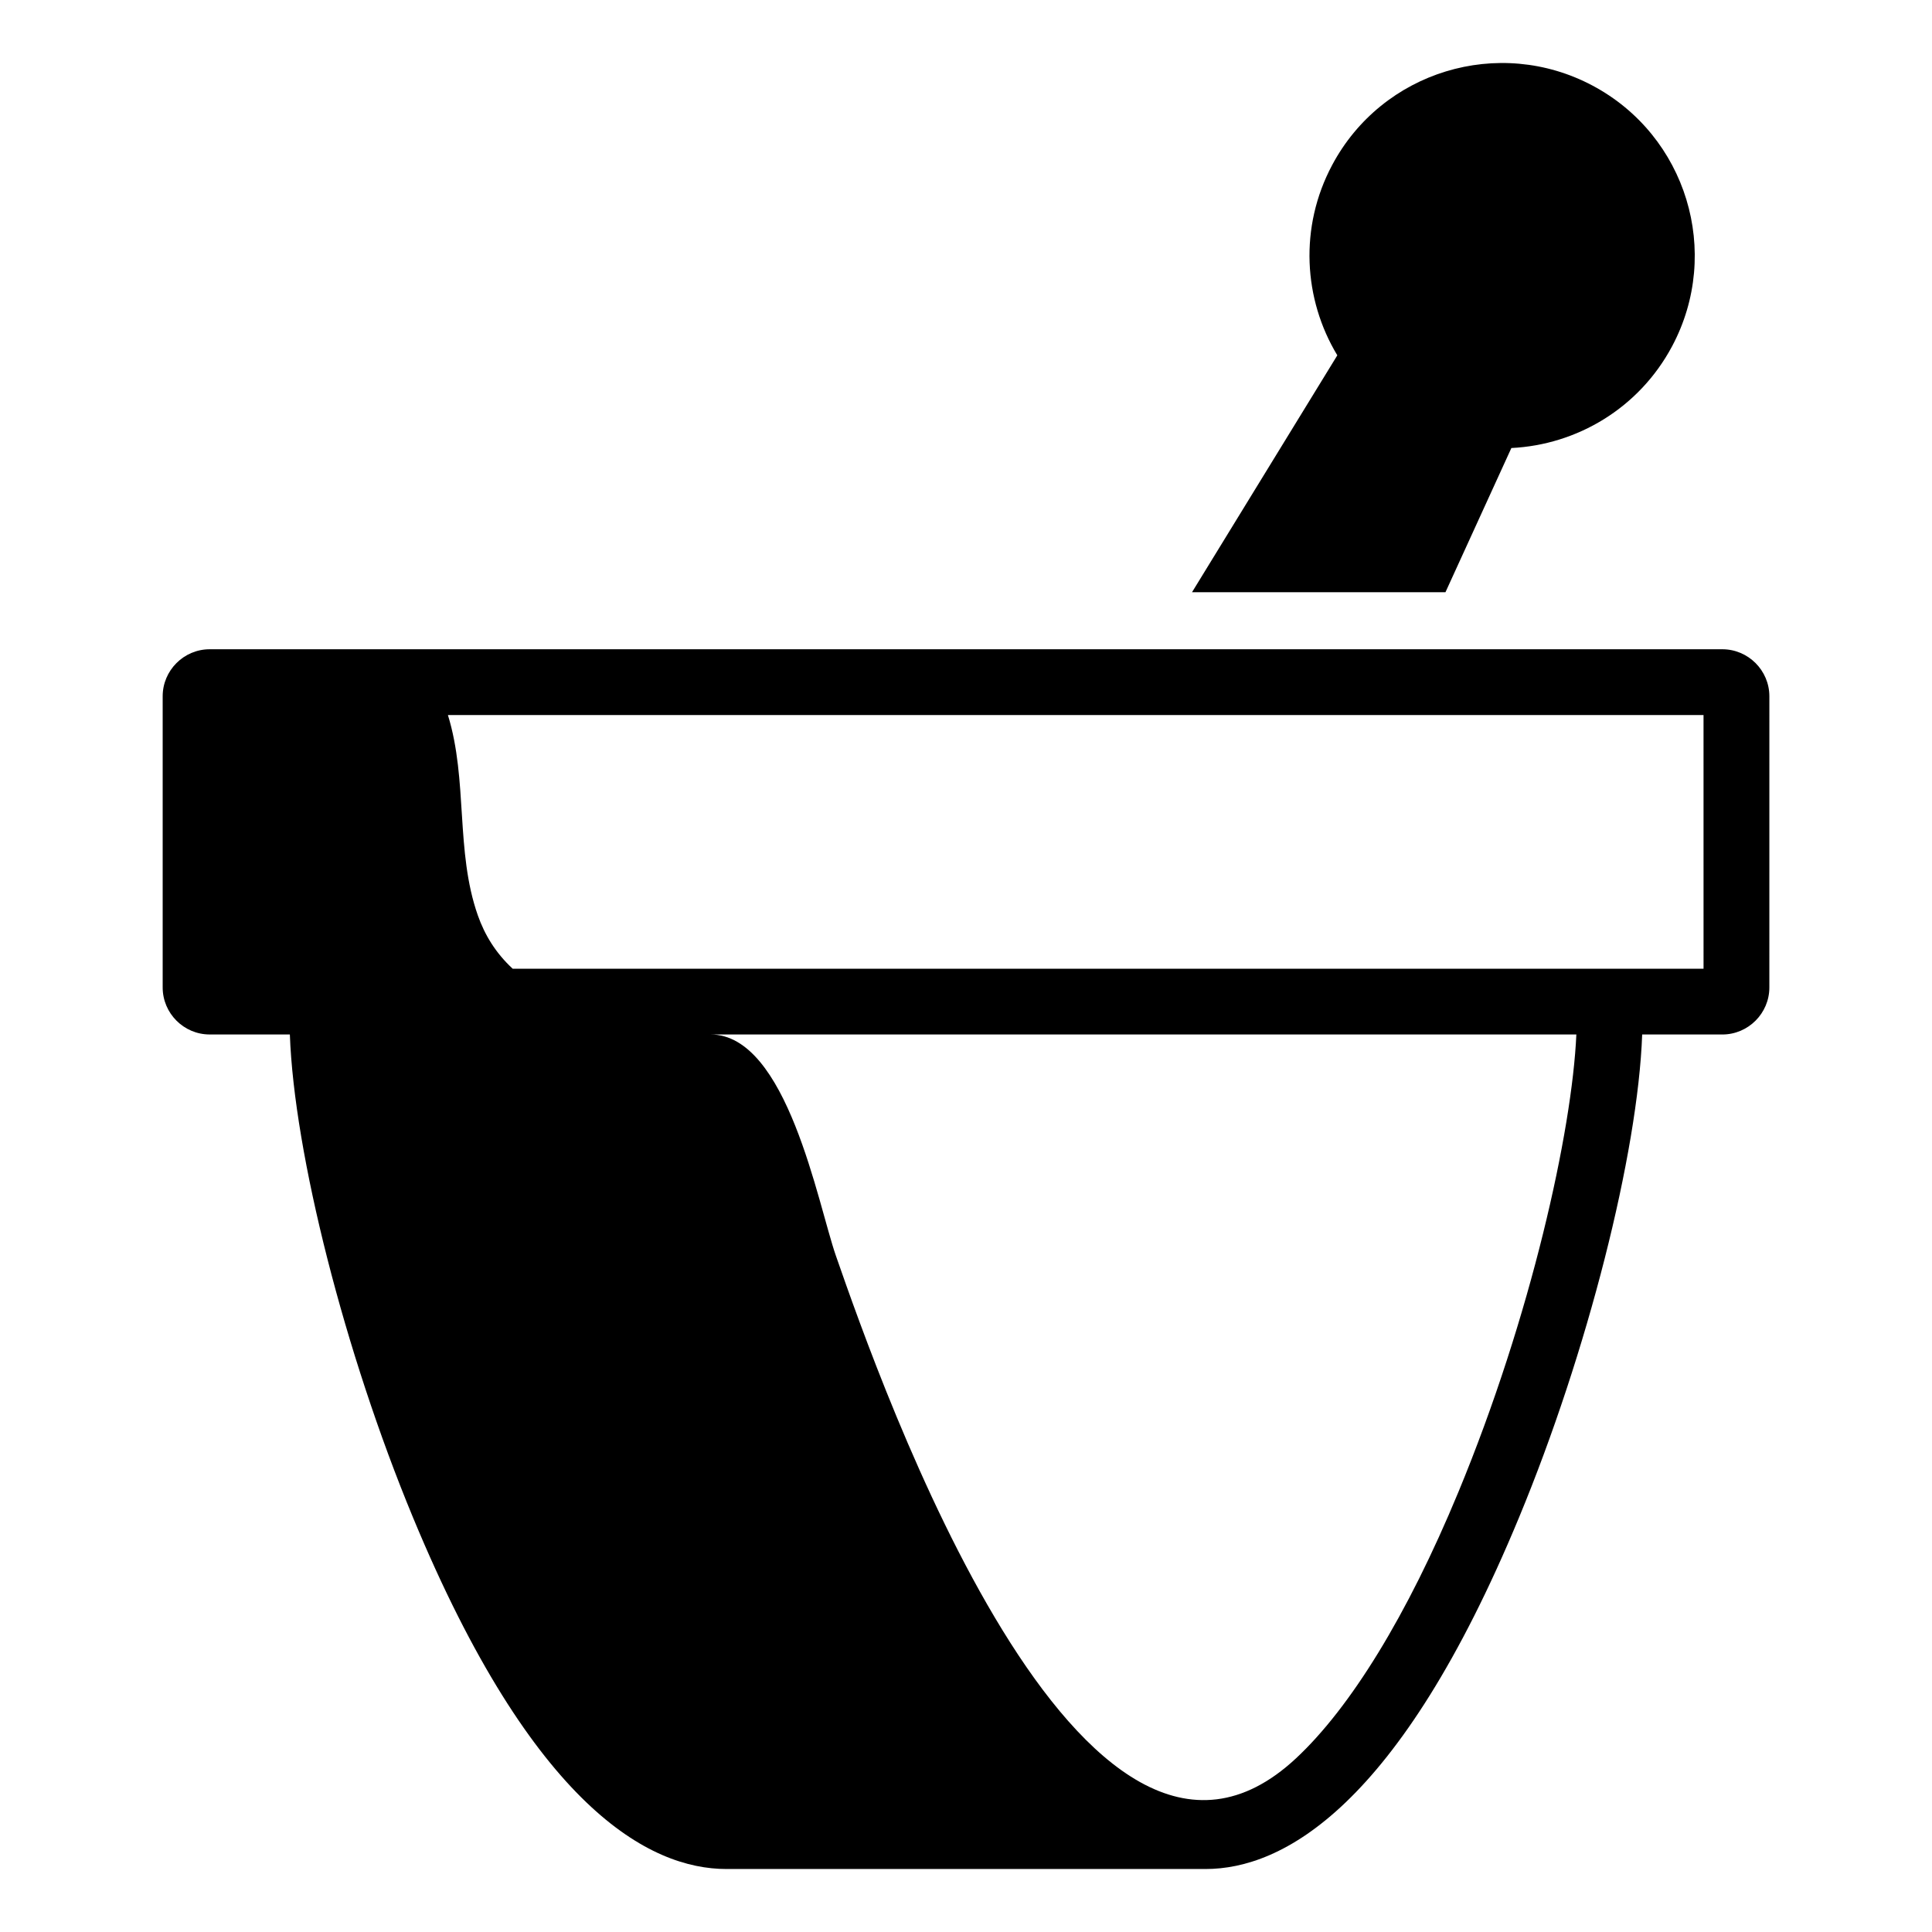
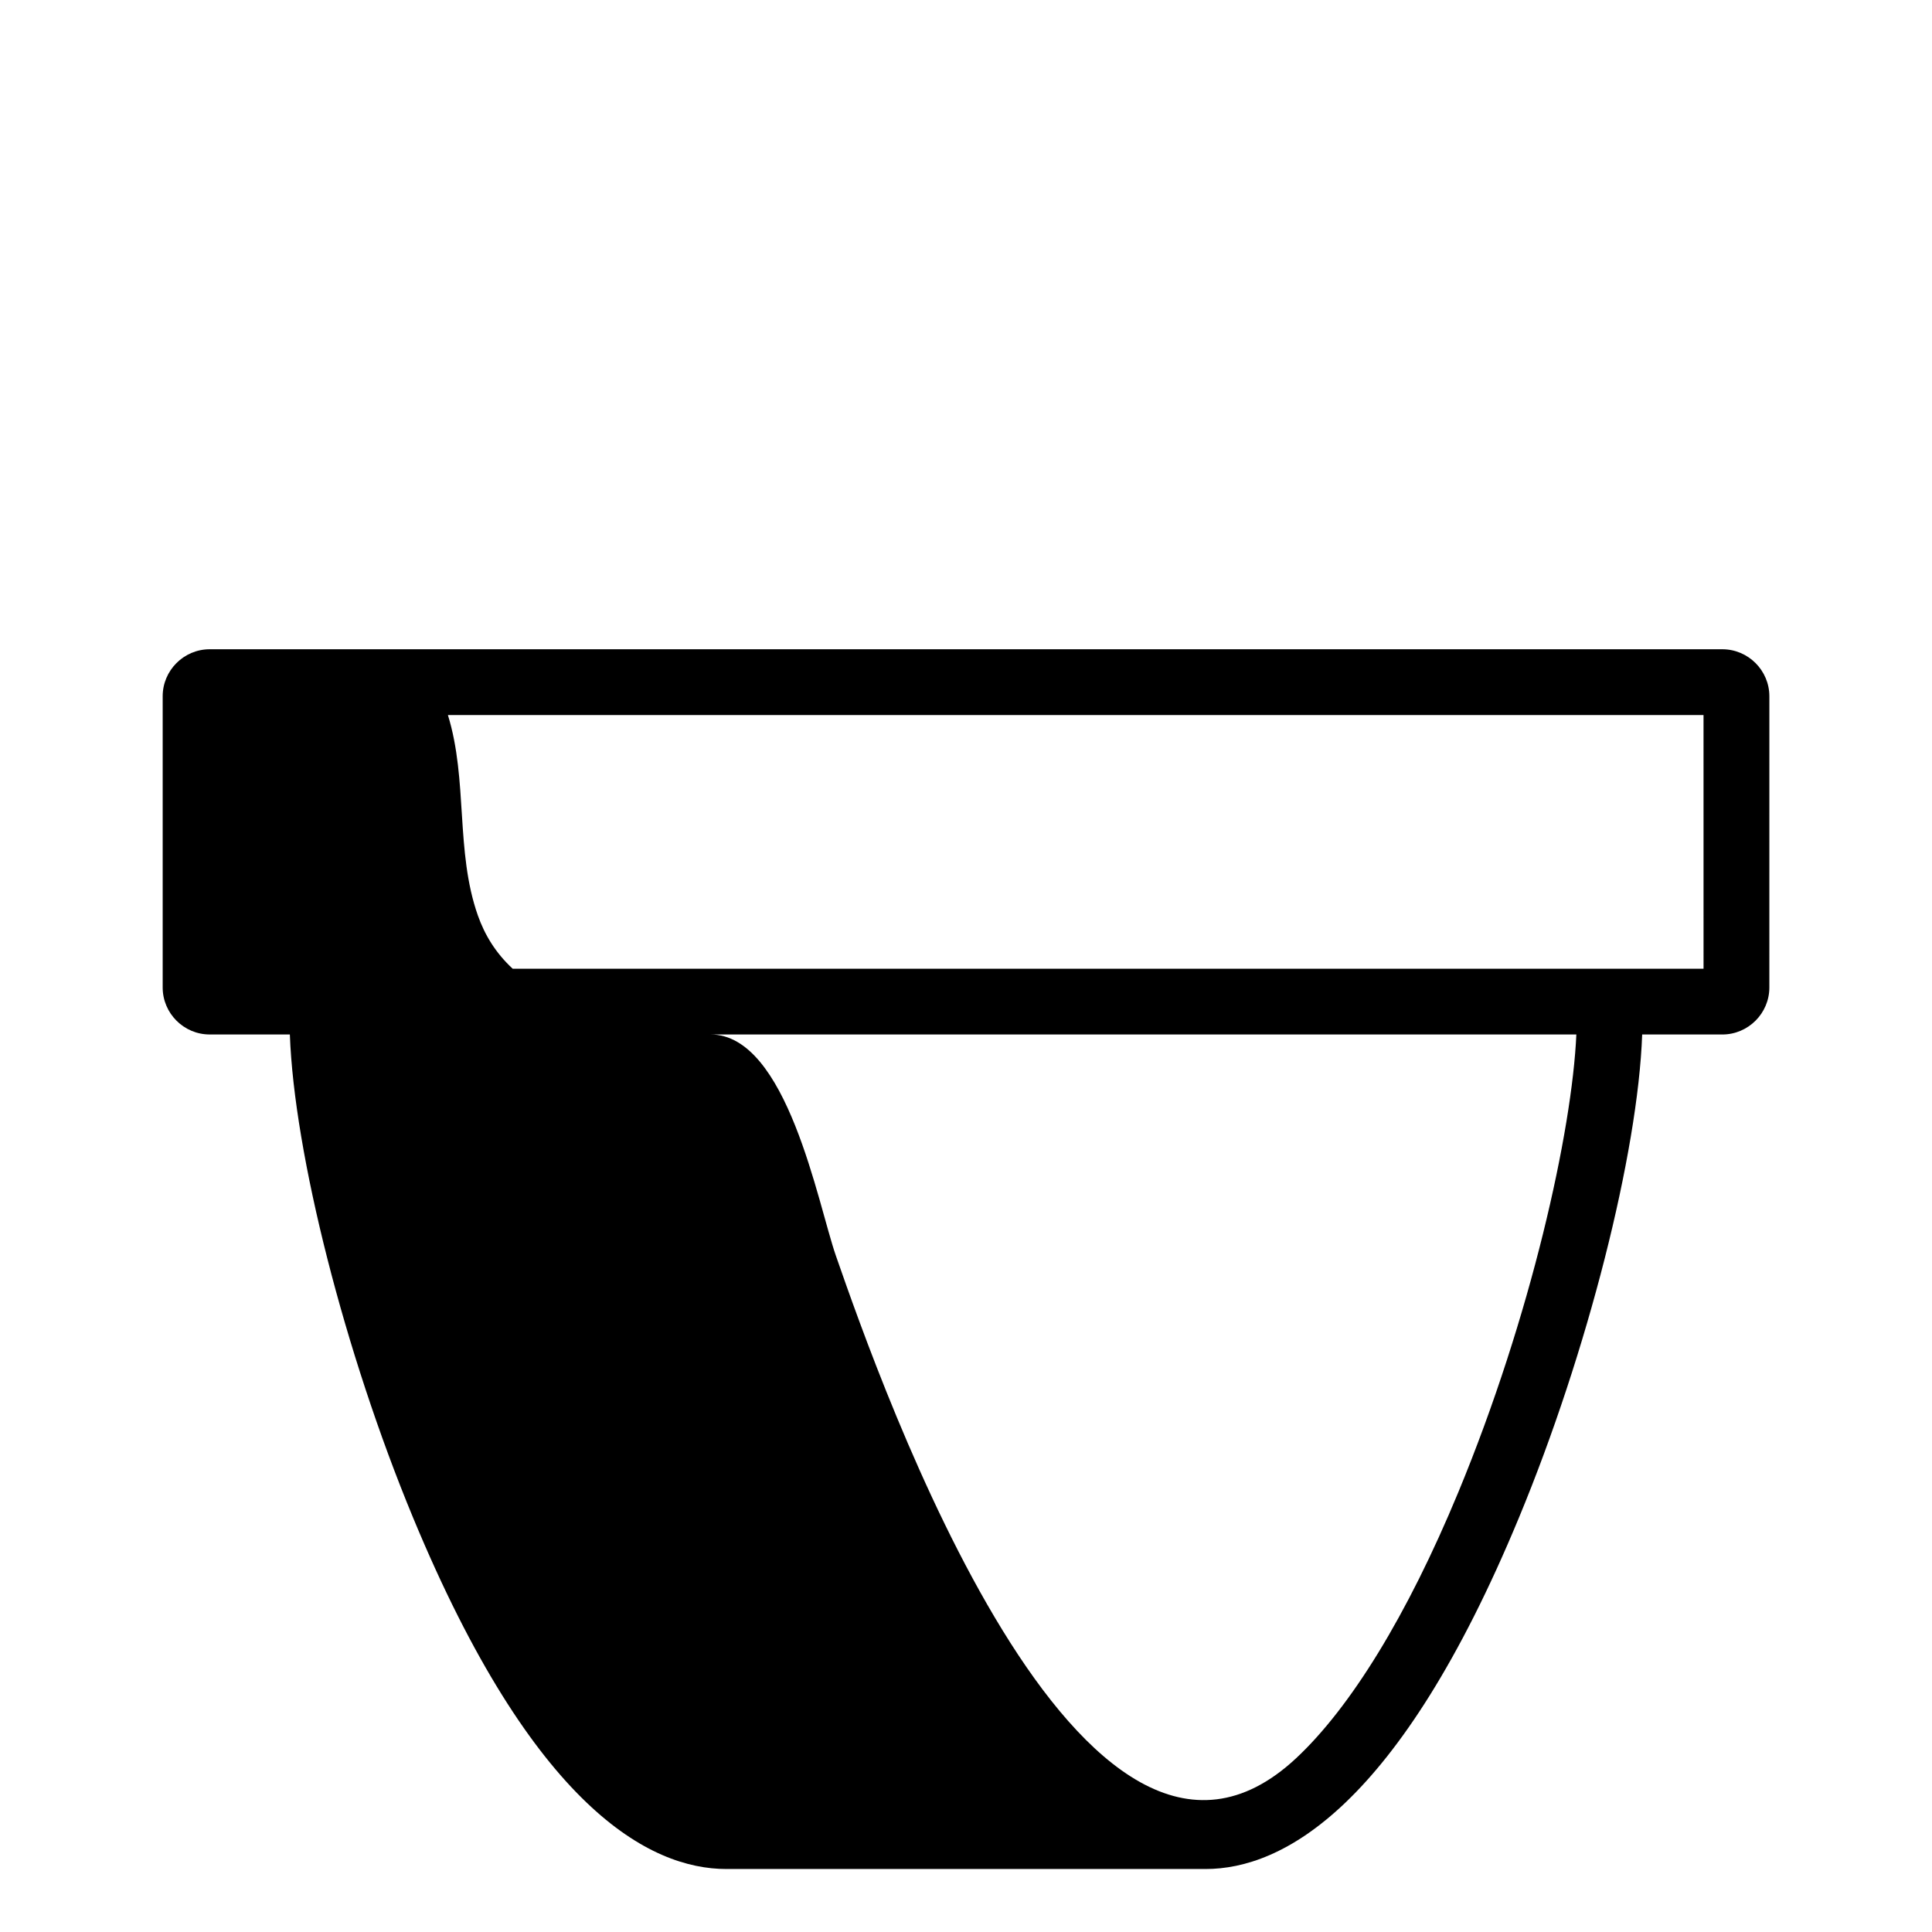
<svg xmlns="http://www.w3.org/2000/svg" fill="#000000" width="800px" height="800px" version="1.1" viewBox="144 144 512 512">
  <g>
    <path d="m600.44 316.06h-400.88c-6.84 0-12.449 5.602-12.449 12.449v77.184c0 6.848 5.602 12.453 12.449 12.453h21.254c1.129 31.504 14.496 84.258 32.637 128.01 31.91 76.988 62.785 93.152 83.062 93.152h126.98c20.277 0 51.156-16.164 83.059-93.148 18.148-43.762 31.508-96.508 32.641-128.01h21.254c6.836 0 12.449-5.602 12.449-12.453l0.004-77.188c-0.008-6.848-5.613-12.449-12.457-12.449zm-69.988 223.43c-13.547 32.703-28.574 57.031-42.988 70.477-56.719 52.898-110.02-98.93-121.94-133.17-4.781-13.738-12.922-58.652-33.215-58.652h229.44c-1.129 25.609-12.012 74.805-31.297 121.35zm65.004-138.77h-315.59c-4.523-4.188-7.41-8.961-9.23-14.125-5.992-17.004-2.602-35.836-7.934-53.102h332.75z" />
-     <path d="m527.06 300.95 17.469-38.219c17.355-0.848 33.84-10.535 42.605-26.988 13.246-24.883 3.82-55.797-21.07-69.047-24.879-13.25-55.793-3.824-69.035 21.059-8.766 16.449-7.609 35.539 1.375 50.41l-38.508 62.781h67.164z" />
  </g>
</svg>